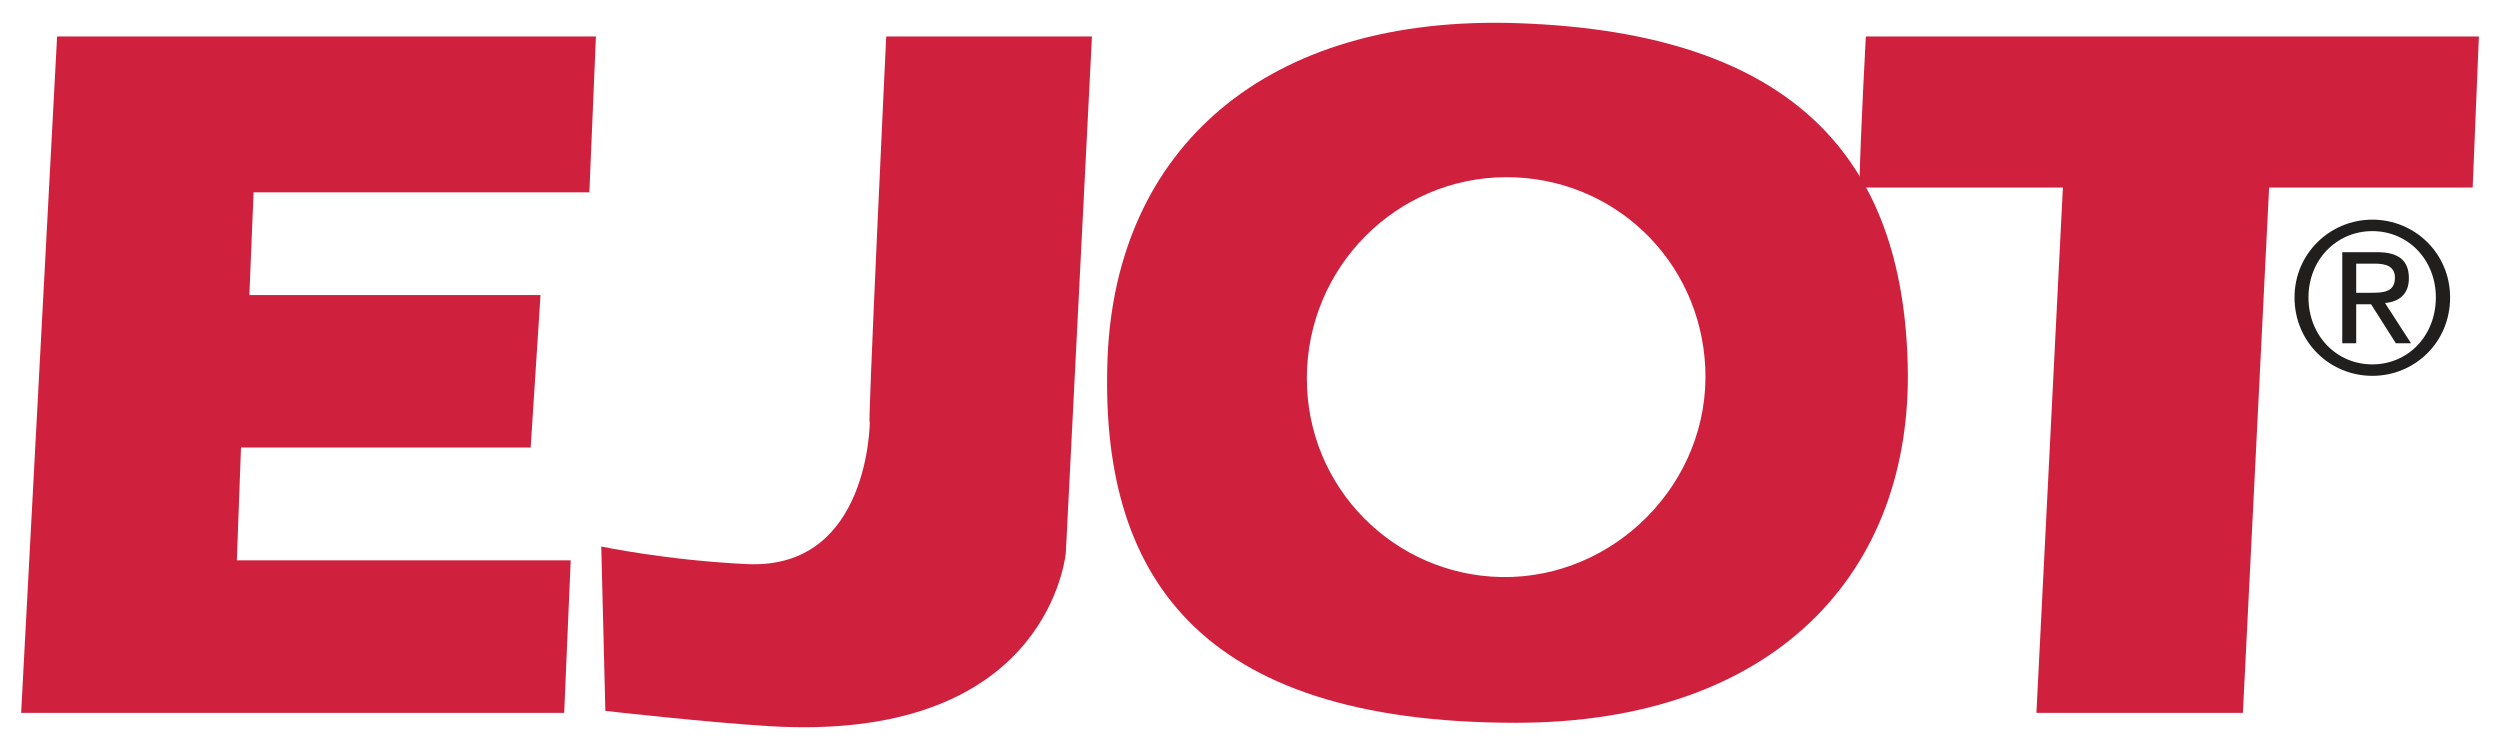
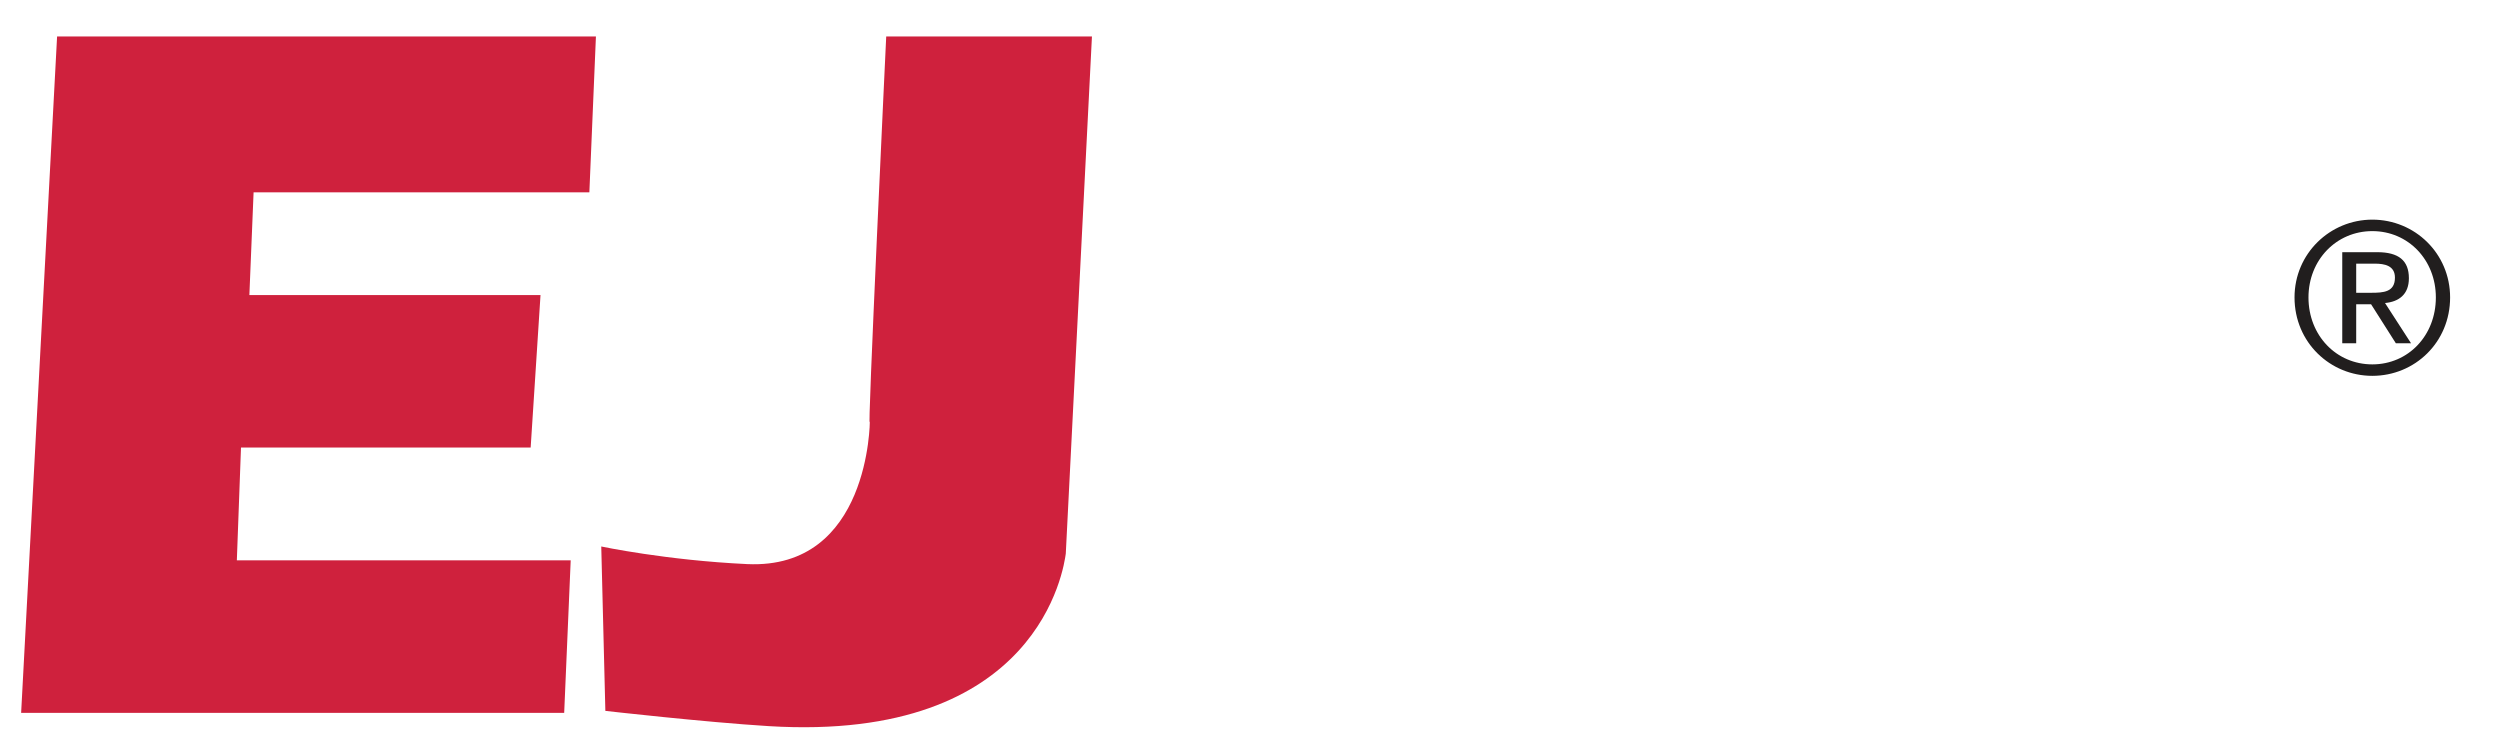
<svg xmlns="http://www.w3.org/2000/svg" version="1.0" width="400" height="120" viewBox="-1.665 -1.665 196.933 58.823" id="svg8600">
  <defs id="defs8602" />
  <path d="M 84.351,1.08 L 82.29,41.822 C 82.139,42.896 80.234,56.714 58.887,55.406 C 53.813,55.093 46.021,54.205 46.021,54.205 L 45.698,41.255 C 45.698,41.255 50.825,42.344 57.192,42.642 C 66.86,43.091 66.855,31.377 66.855,31.377 C 66.602,33.56 68.145,1.08 68.145,1.08 L 84.351,1.08" id="path6187" style="fill:#cf213d;fill-opacity:1;fill-rule:nonzero;stroke:none" />
  <path d="M 2.832,1.08 L 45.278,1.08 L 44.761,13.355 L 18.311,13.355 L 17.979,21.451 L 40.913,21.451 L 40.137,33.462 L 17.319,33.462 L 16.992,42.344 L 43.291,42.344 L 42.778,54.361 L 0,54.361 L 2.832,1.08" id="path6189" style="fill:#cf213d;fill-opacity:1;fill-rule:nonzero;stroke:none" />
-   <path d="M 144.8,12.979 C 144.888,8.853 145.312,1.08 145.312,1.08 L 193.604,1.08 L 193.115,12.979 L 177.08,12.979 L 175.015,54.361 L 158.75,54.361 L 160.835,12.979 L 144.8,12.979" id="path6191" style="fill:#cf213d;fill-opacity:1;fill-rule:nonzero;stroke:none" />
-   <path d="M 148.613,26.934 C 149.028,43.374 138.066,55.142 117.739,55.142 C 92.529,55.142 84.927,43.355 85.581,26.412 C 86.226,9.976 97.949,-0.688 117.998,0.035 C 139.868,0.816 148.208,10.913 148.613,26.934 z M 116.978,12.163 C 125.391,12.144 132.285,18.663 132.666,27.193 C 133.062,36.211 125.537,43.794 116.65,43.663 C 108.154,43.531 101.25,36.607 101.279,27.974 C 101.304,19.224 108.354,12.188 116.978,12.163" id="path6193" style="fill:#cf213d;fill-opacity:1;fill-rule:evenodd;stroke:none" />
  <path d="M 179.082,21.636 C 179.082,25.176 181.89,27.813 185.21,27.813 C 188.555,27.813 191.338,25.176 191.338,21.636 C 191.338,18.169 188.555,15.508 185.21,15.508 C 181.89,15.508 179.082,18.169 179.082,21.636 z M 180.181,21.636 C 180.181,18.682 182.378,16.412 185.21,16.412 C 188.042,16.412 190.215,18.682 190.215,21.636 C 190.215,24.639 188.042,26.91 185.21,26.91 C 182.378,26.91 180.181,24.639 180.181,21.636 z M 182.842,25.249 L 183.94,25.249 L 183.94,22.173 L 185.112,22.173 L 187.065,25.249 L 188.262,25.249 L 186.211,22.076 C 187.285,21.978 188.091,21.416 188.091,20.122 C 188.091,18.731 187.285,18.072 185.601,18.072 L 182.842,18.072 L 182.842,25.249 z M 183.94,18.975 L 185.405,18.975 C 186.162,18.975 186.992,19.121 186.992,20.074 C 186.992,21.221 186.089,21.27 185.112,21.27 L 183.94,21.27 L 183.94,18.975 z" id="path6195" style="fill:#211e1e;fill-opacity:1;fill-rule:nonzero;stroke:none" />
</svg>